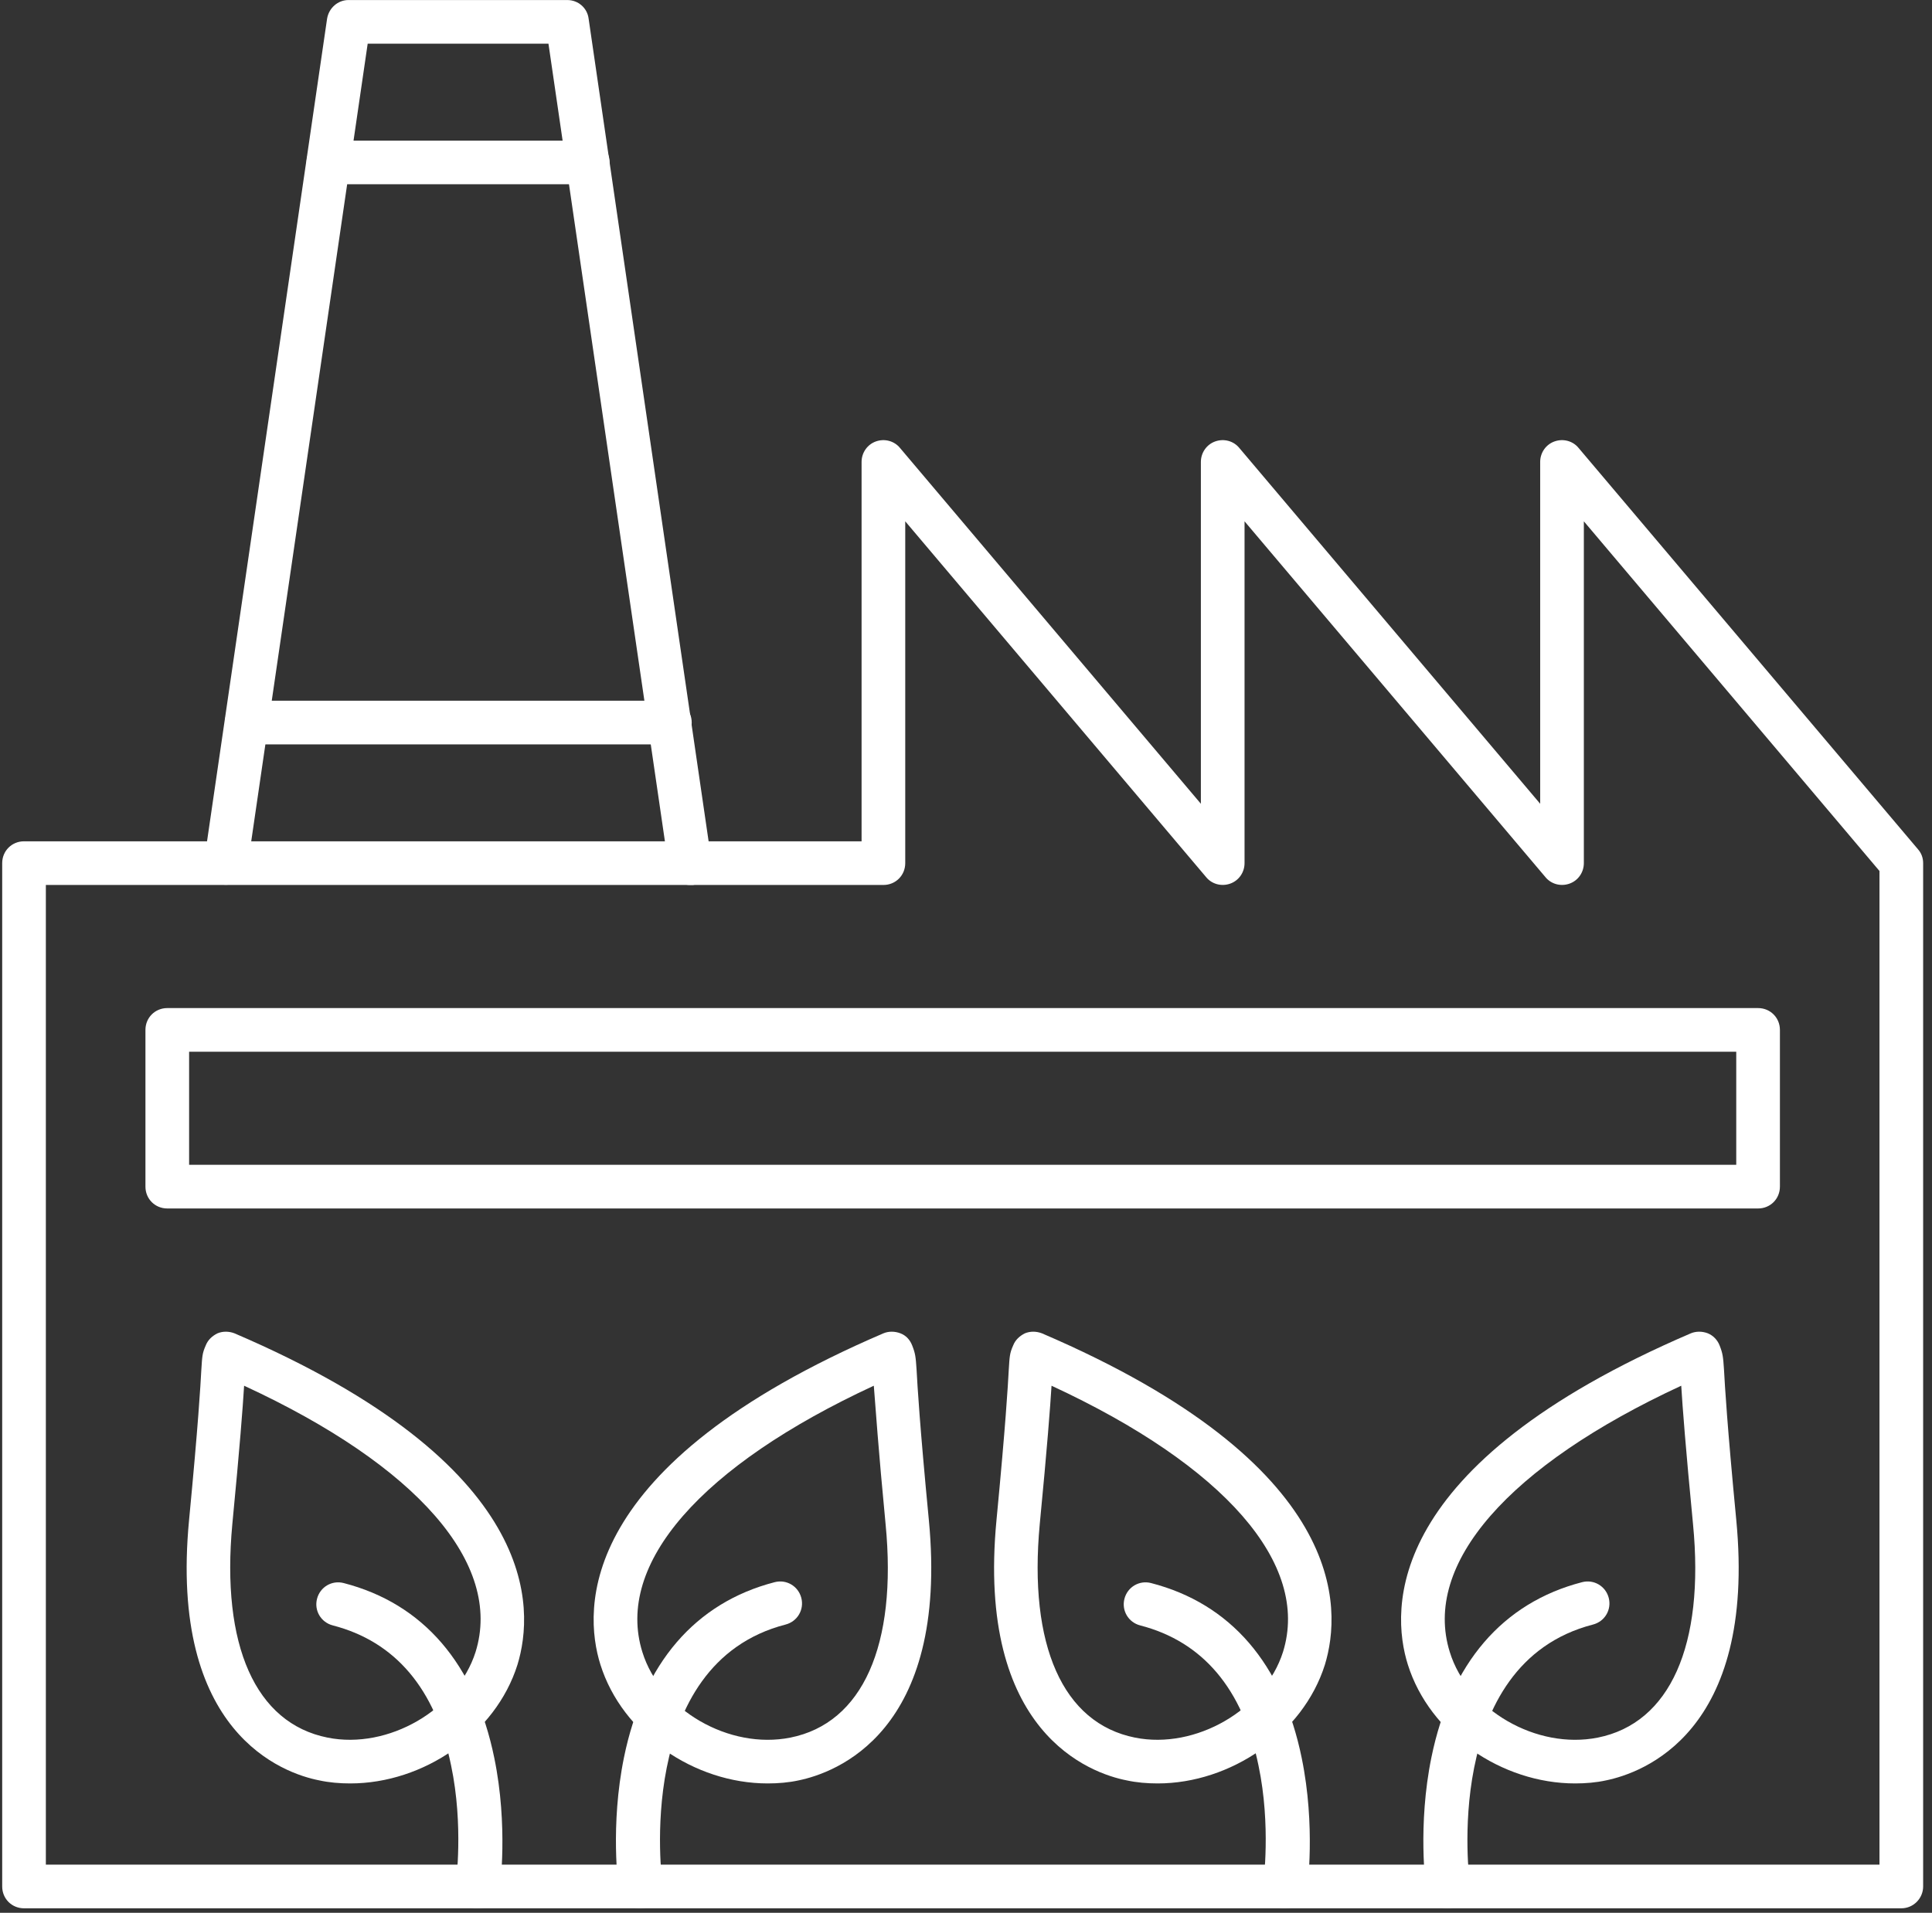
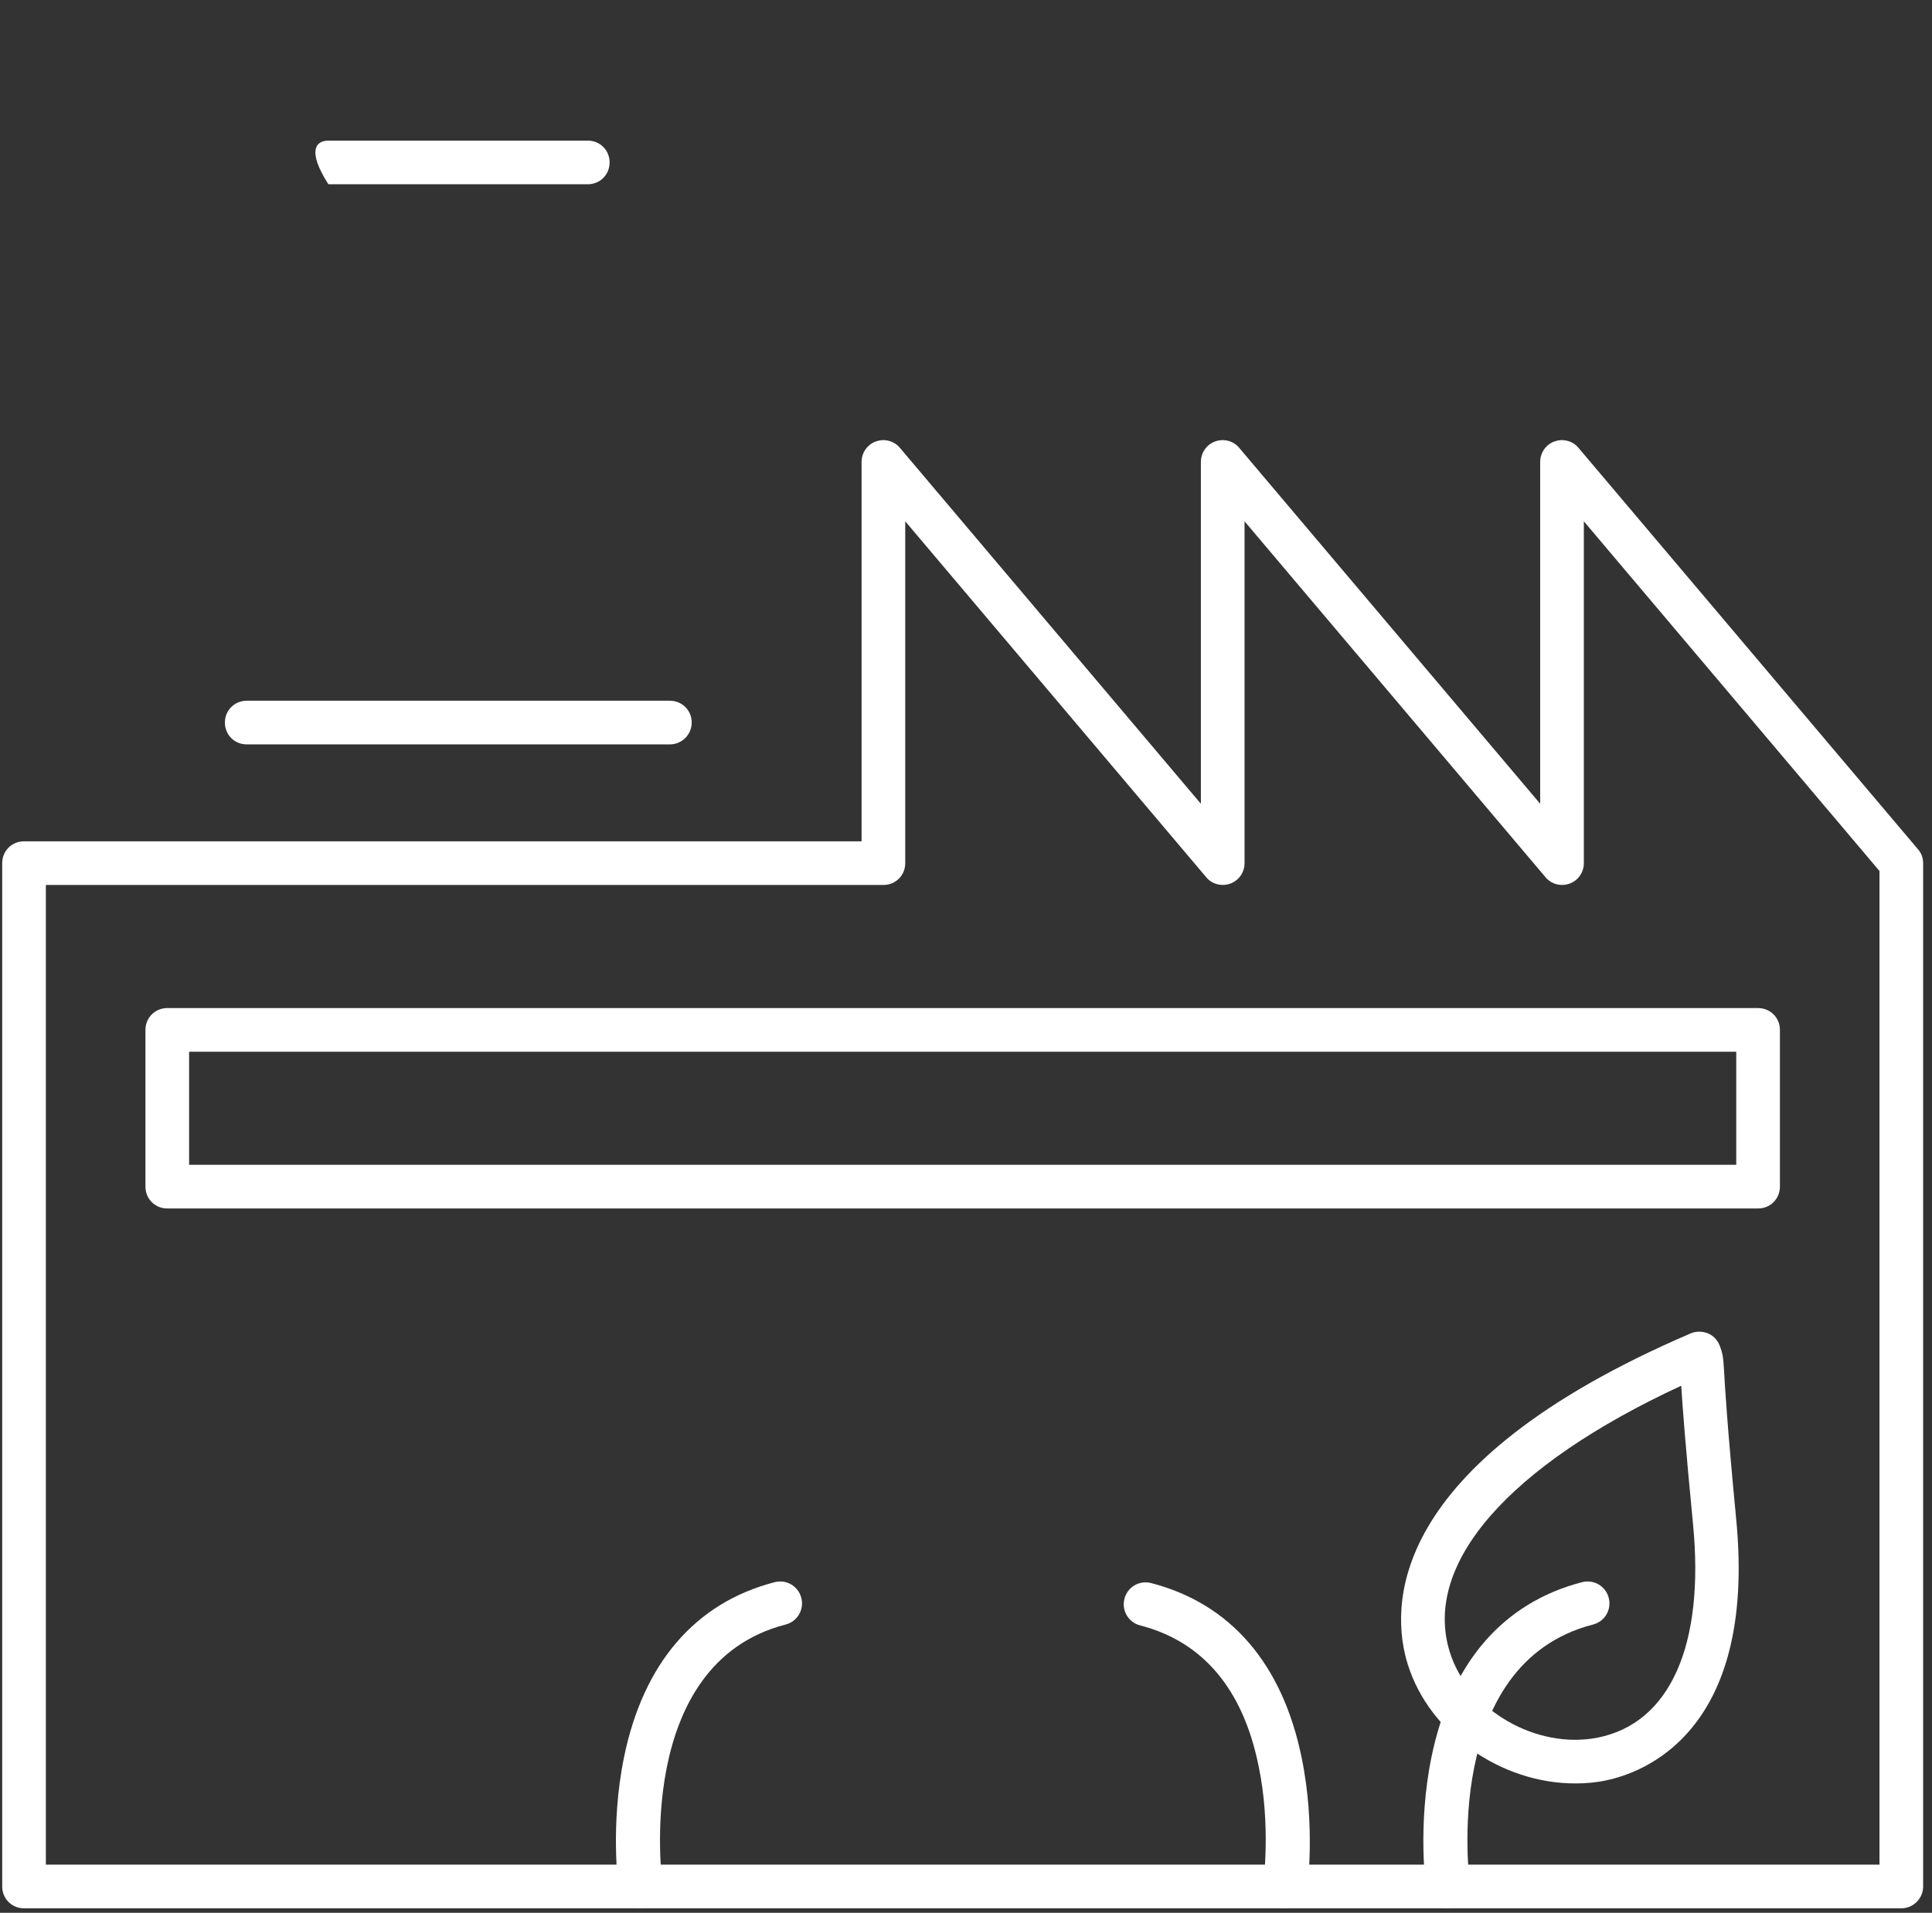
<svg xmlns="http://www.w3.org/2000/svg" width="103" height="102" viewBox="0 0 103 102" fill="none">
  <rect x="0" y="0" width="103" height="102" fill="#333333" stroke="none" />
  <path d="M35.713 39.695H13.154C12.502 39.695 11.99 39.183 11.99 38.531C11.99 37.879 12.502 37.367 13.154 37.367H35.713C36.365 37.367 36.877 37.879 36.877 38.531C36.877 39.183 36.342 39.695 35.713 39.695Z" fill="white" />
-   <path d="M31.336 9.826H17.508C16.856 9.826 16.344 9.314 16.344 8.662C16.344 8.01 16.856 7.498 17.508 7.498H31.336C31.988 7.498 32.5 8.01 32.5 8.662C32.5 9.314 31.988 9.826 31.336 9.826Z" fill="white" />
-   <path d="M18.672 95.102C18.113 95.102 17.554 95.056 17.019 94.939C15.11 94.567 8.987 92.425 10.081 81.041C10.57 75.942 10.686 73.917 10.733 73.056C10.78 72.334 10.78 72.171 10.966 71.752C11.082 71.449 11.315 71.24 11.594 71.1C11.874 70.984 12.2 70.984 12.502 71.1C28.892 78.131 28.496 85.79 27.588 88.77C26.424 92.471 22.583 95.102 18.672 95.102ZM13.014 73.894C12.945 75.034 12.782 77.176 12.386 81.273C11.781 87.746 13.62 91.889 17.461 92.658C20.697 93.309 24.375 91.168 25.353 88.095C26.82 83.392 22.233 78.154 13.014 73.894Z" fill="white" />
-   <path d="M25.47 101.761C25.423 101.761 25.353 101.761 25.307 101.761C24.678 101.667 24.236 101.085 24.306 100.457C24.306 100.387 24.725 97.361 24.05 94.148C23.212 90.05 21.07 87.536 17.741 86.675C17.112 86.512 16.739 85.883 16.902 85.255C17.066 84.626 17.694 84.254 18.323 84.417C22.56 85.511 25.33 88.724 26.354 93.752C27.099 97.384 26.657 100.666 26.634 100.806C26.541 101.342 26.052 101.761 25.47 101.761Z" fill="white" />
-   <path d="M40.928 95.102C37.017 95.102 33.175 92.471 32.011 88.77C31.08 85.813 30.707 78.131 47.097 71.1C47.376 70.984 47.702 70.984 48.005 71.1C48.307 71.216 48.517 71.449 48.633 71.752C48.796 72.171 48.82 72.334 48.866 73.056C48.913 73.917 49.029 75.942 49.518 81.041C50.612 92.425 44.489 94.543 42.581 94.939C42.045 95.056 41.486 95.102 40.928 95.102ZM46.585 73.894C37.389 78.154 32.779 83.392 34.246 88.095C35.201 91.191 38.879 93.309 42.138 92.658C45.979 91.889 47.842 87.746 47.213 81.273C46.818 77.176 46.678 75.034 46.585 73.894Z" fill="white" />
+   <path d="M31.336 9.826H17.508C16.344 8.01 16.856 7.498 17.508 7.498H31.336C31.988 7.498 32.5 8.01 32.5 8.662C32.5 9.314 31.988 9.826 31.336 9.826Z" fill="white" />
  <path d="M34.129 101.761C33.547 101.761 33.058 101.342 32.988 100.76C32.965 100.62 32.523 97.338 33.268 93.706C34.292 88.7 37.062 85.465 41.3 84.37C41.928 84.207 42.557 84.58 42.72 85.208C42.883 85.837 42.51 86.466 41.882 86.629C33.757 88.724 35.293 100.317 35.316 100.434C35.41 101.062 34.967 101.668 34.315 101.737C34.245 101.761 34.199 101.761 34.129 101.761Z" fill="white" />
-   <path d="M61.718 95.102C61.159 95.102 60.6 95.056 60.065 94.939C58.156 94.567 52.033 92.425 53.127 81.041C53.616 75.942 53.732 73.917 53.779 73.056C53.825 72.334 53.825 72.171 54.012 71.752C54.128 71.449 54.361 71.24 54.64 71.1C54.92 70.984 55.245 70.984 55.548 71.1C71.938 78.131 71.542 85.79 70.634 88.77C69.47 92.471 65.605 95.102 61.718 95.102ZM56.06 73.894C55.99 75.034 55.828 77.176 55.432 81.273C54.826 87.746 56.666 91.889 60.507 92.658C63.743 93.309 67.421 91.168 68.399 88.095C69.866 83.392 65.256 78.154 56.06 73.894Z" fill="white" />
  <path d="M68.515 101.761C68.468 101.761 68.398 101.761 68.352 101.761C67.723 101.667 67.281 101.085 67.351 100.457C67.351 100.387 67.77 97.361 67.094 94.148C66.256 90.05 64.115 87.536 60.785 86.675C60.157 86.512 59.785 85.883 59.947 85.255C60.11 84.626 60.739 84.254 61.367 84.417C65.605 85.511 68.375 88.724 69.399 93.752C70.144 97.384 69.702 100.666 69.679 100.806C69.585 101.342 69.073 101.761 68.515 101.761Z" fill="white" />
  <path d="M83.974 95.102C80.062 95.102 76.221 92.471 75.057 88.77C74.126 85.813 73.753 78.131 90.143 71.1C90.422 70.984 90.748 70.984 91.051 71.1C91.33 71.216 91.563 71.449 91.679 71.752C91.842 72.171 91.866 72.334 91.912 73.056C91.959 73.917 92.075 75.942 92.564 81.041C93.658 92.425 87.535 94.543 85.626 94.939C85.091 95.056 84.532 95.102 83.974 95.102ZM89.631 73.894C80.435 78.154 75.825 83.392 77.292 88.095C78.246 91.191 81.925 93.309 85.184 92.658C89.025 91.889 90.888 87.746 90.259 81.273C89.863 77.176 89.701 75.034 89.631 73.894Z" fill="white" />
  <path d="M77.175 101.761C76.593 101.761 76.104 101.342 76.034 100.76C76.011 100.62 75.569 97.338 76.314 93.706C77.338 88.7 80.108 85.465 84.345 84.37C84.974 84.207 85.603 84.58 85.766 85.208C85.928 85.837 85.556 86.466 84.927 86.629C76.802 88.724 78.339 100.317 78.362 100.434C78.455 101.062 78.013 101.668 77.361 101.737C77.291 101.761 77.222 101.761 77.175 101.761Z" fill="white" />
  <path d="M101.364 101.761H1.281C0.629 101.761 0.117 101.248 0.117 100.597V46.027C0.117 45.376 0.629 44.863 1.281 44.863H45.933V24.633C45.933 24.144 46.236 23.701 46.701 23.538C47.167 23.375 47.679 23.515 47.982 23.888L64.022 42.861V24.633C64.022 24.144 64.325 23.701 64.79 23.538C65.256 23.375 65.768 23.515 66.071 23.888L82.111 42.861V24.633C82.111 24.144 82.413 23.701 82.879 23.538C83.345 23.375 83.857 23.515 84.159 23.888L102.248 45.282C102.435 45.492 102.528 45.748 102.528 46.027V100.597C102.528 101.225 102.016 101.761 101.364 101.761ZM2.445 99.433H100.2V46.446L84.439 27.799V46.027C84.439 46.516 84.136 46.959 83.671 47.121C83.205 47.285 82.693 47.145 82.39 46.772L66.35 27.799V46.027C66.35 46.516 66.047 46.959 65.582 47.121C65.116 47.285 64.604 47.145 64.301 46.772L48.261 27.799V46.027C48.261 46.679 47.749 47.191 47.097 47.191H2.445V99.433Z" fill="white" />
  <path d="M93.728 64.442H8.918C8.266 64.442 7.754 63.93 7.754 63.278V54.92C7.754 54.269 8.266 53.756 8.918 53.756H93.728C94.38 53.756 94.892 54.269 94.892 54.92V63.278C94.892 63.93 94.38 64.442 93.728 64.442ZM10.082 62.114H92.564V56.084H10.082V62.114Z" fill="white" />
-   <path d="M36.783 47.191C36.224 47.191 35.712 46.772 35.642 46.19L29.24 2.33H19.602L13.2 46.19C13.107 46.819 12.525 47.261 11.873 47.168C11.244 47.075 10.802 46.493 10.895 45.841L17.437 1.003C17.53 0.421 18.019 0.002 18.578 0.002H30.241C30.823 0.002 31.312 0.421 31.382 1.003L37.924 45.864C38.017 46.493 37.575 47.098 36.946 47.191C36.899 47.191 36.853 47.191 36.783 47.191Z" fill="white" />
</svg>